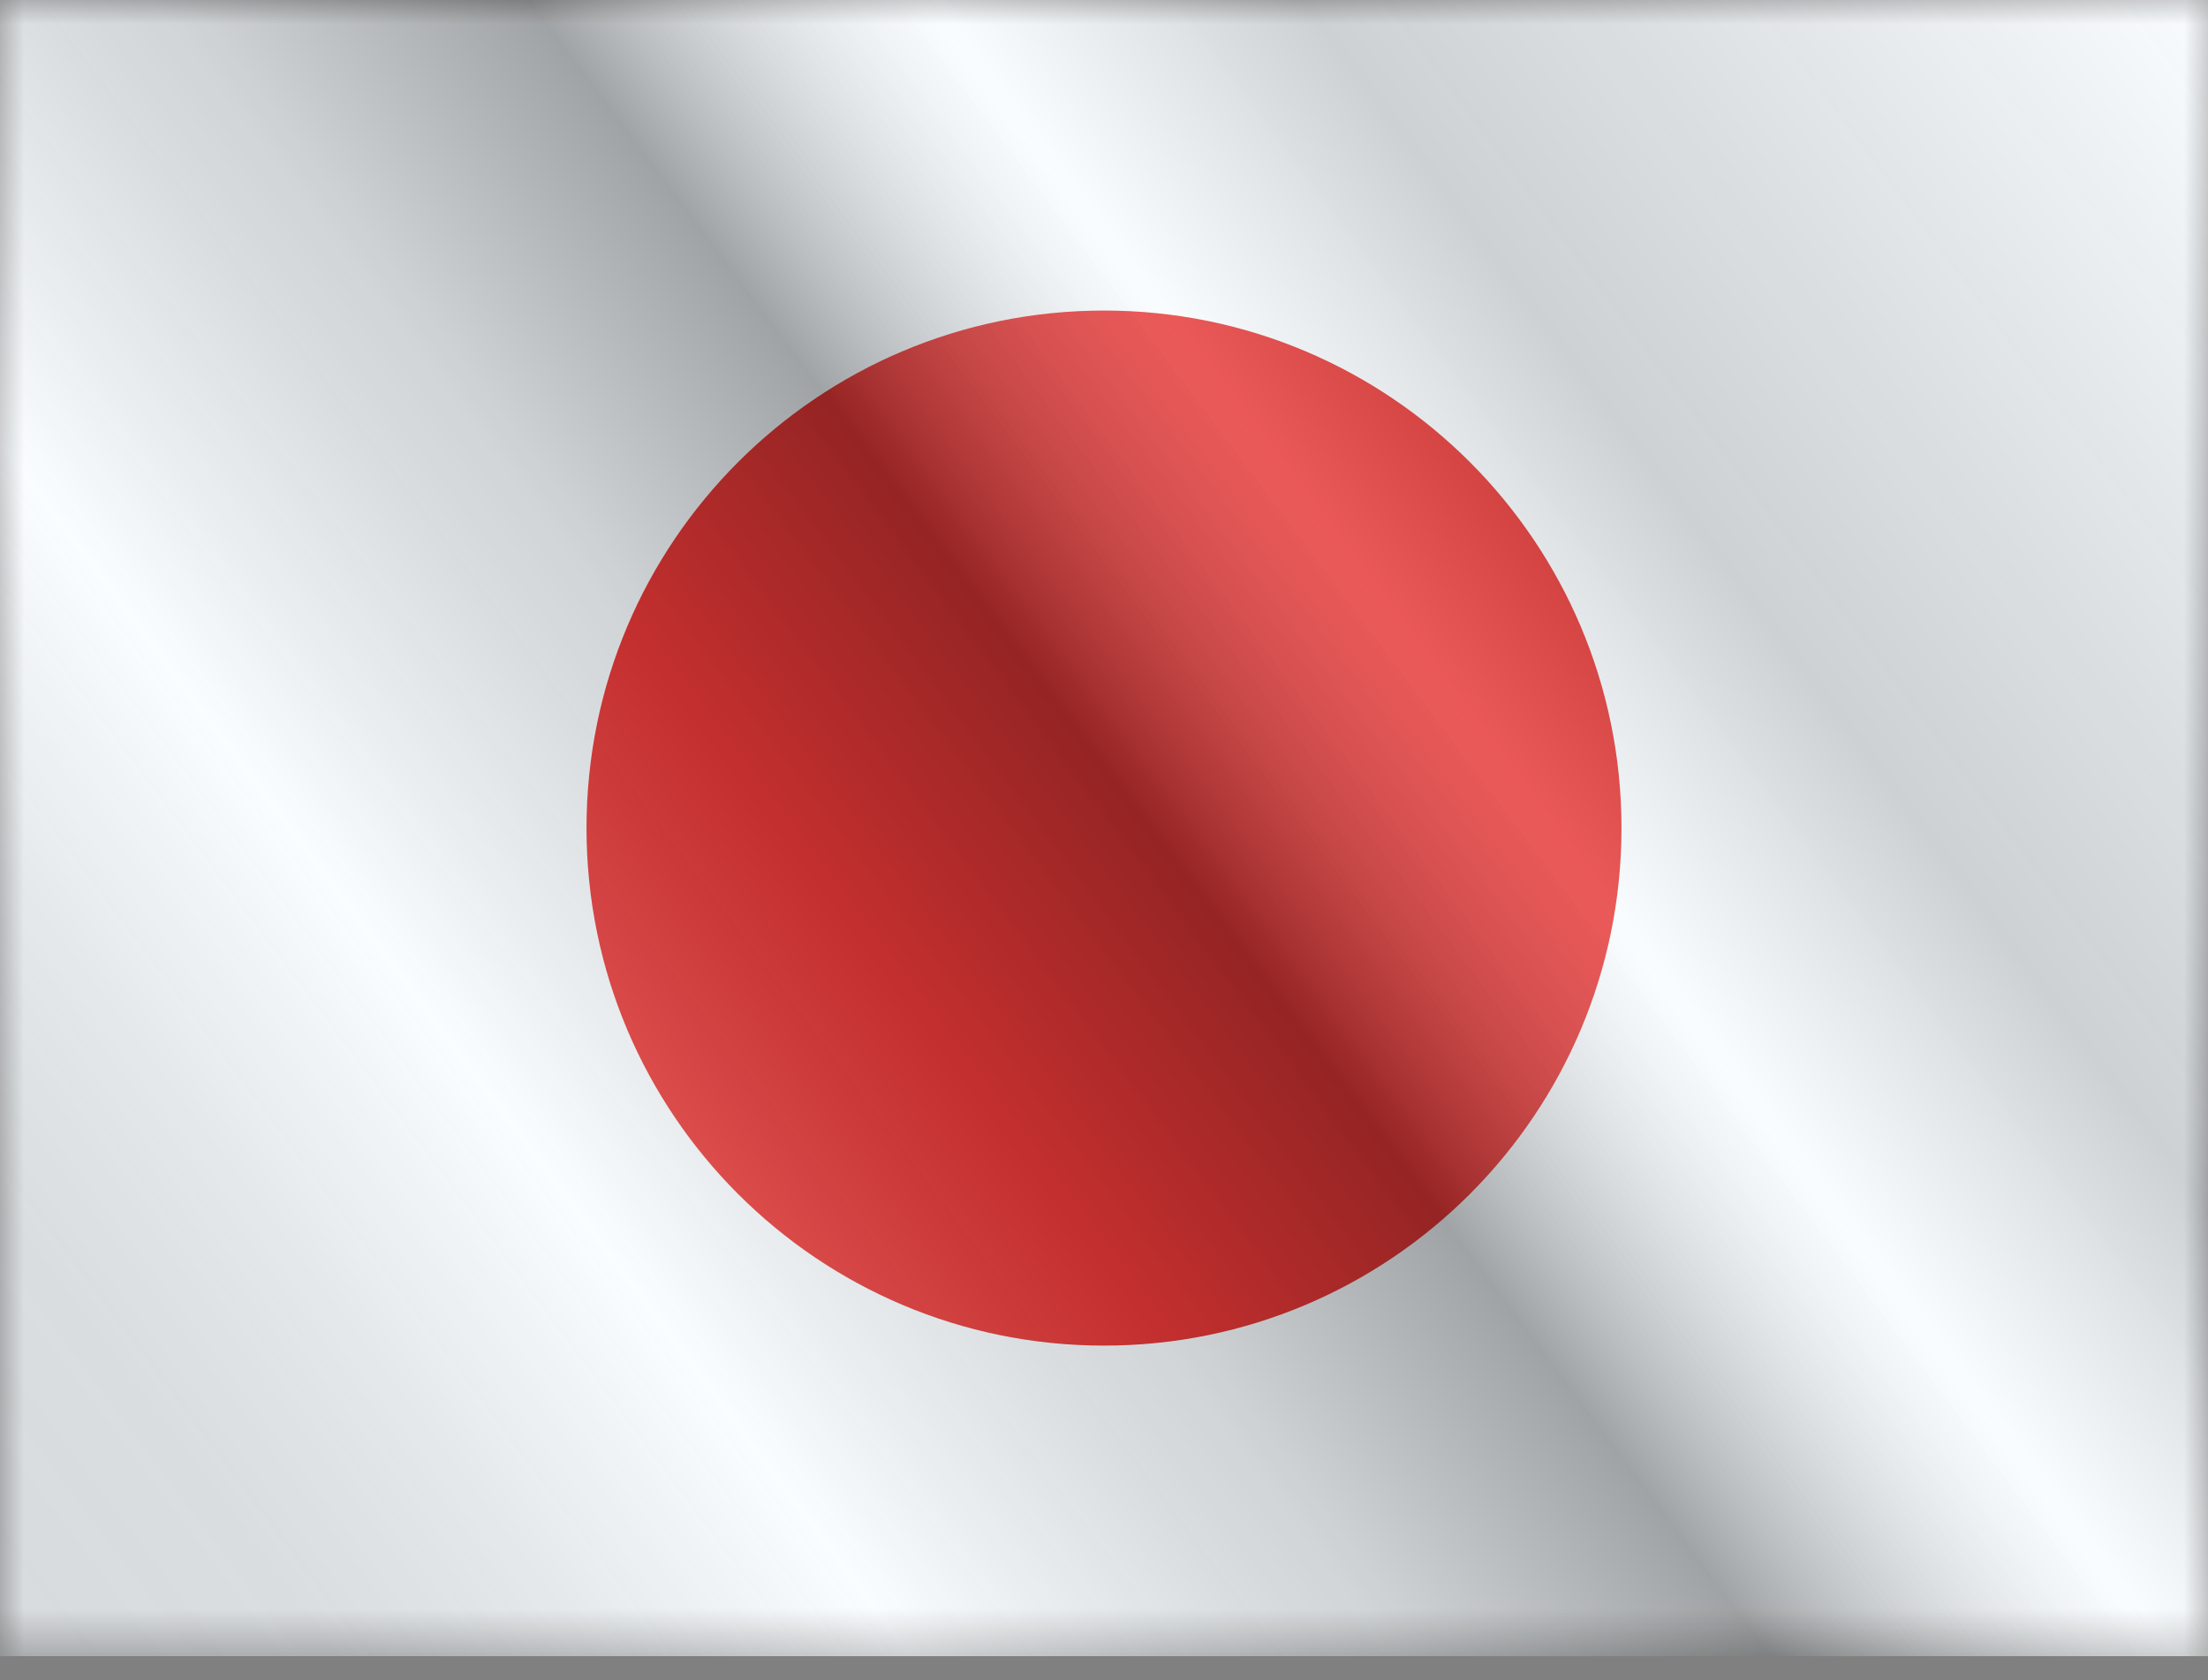
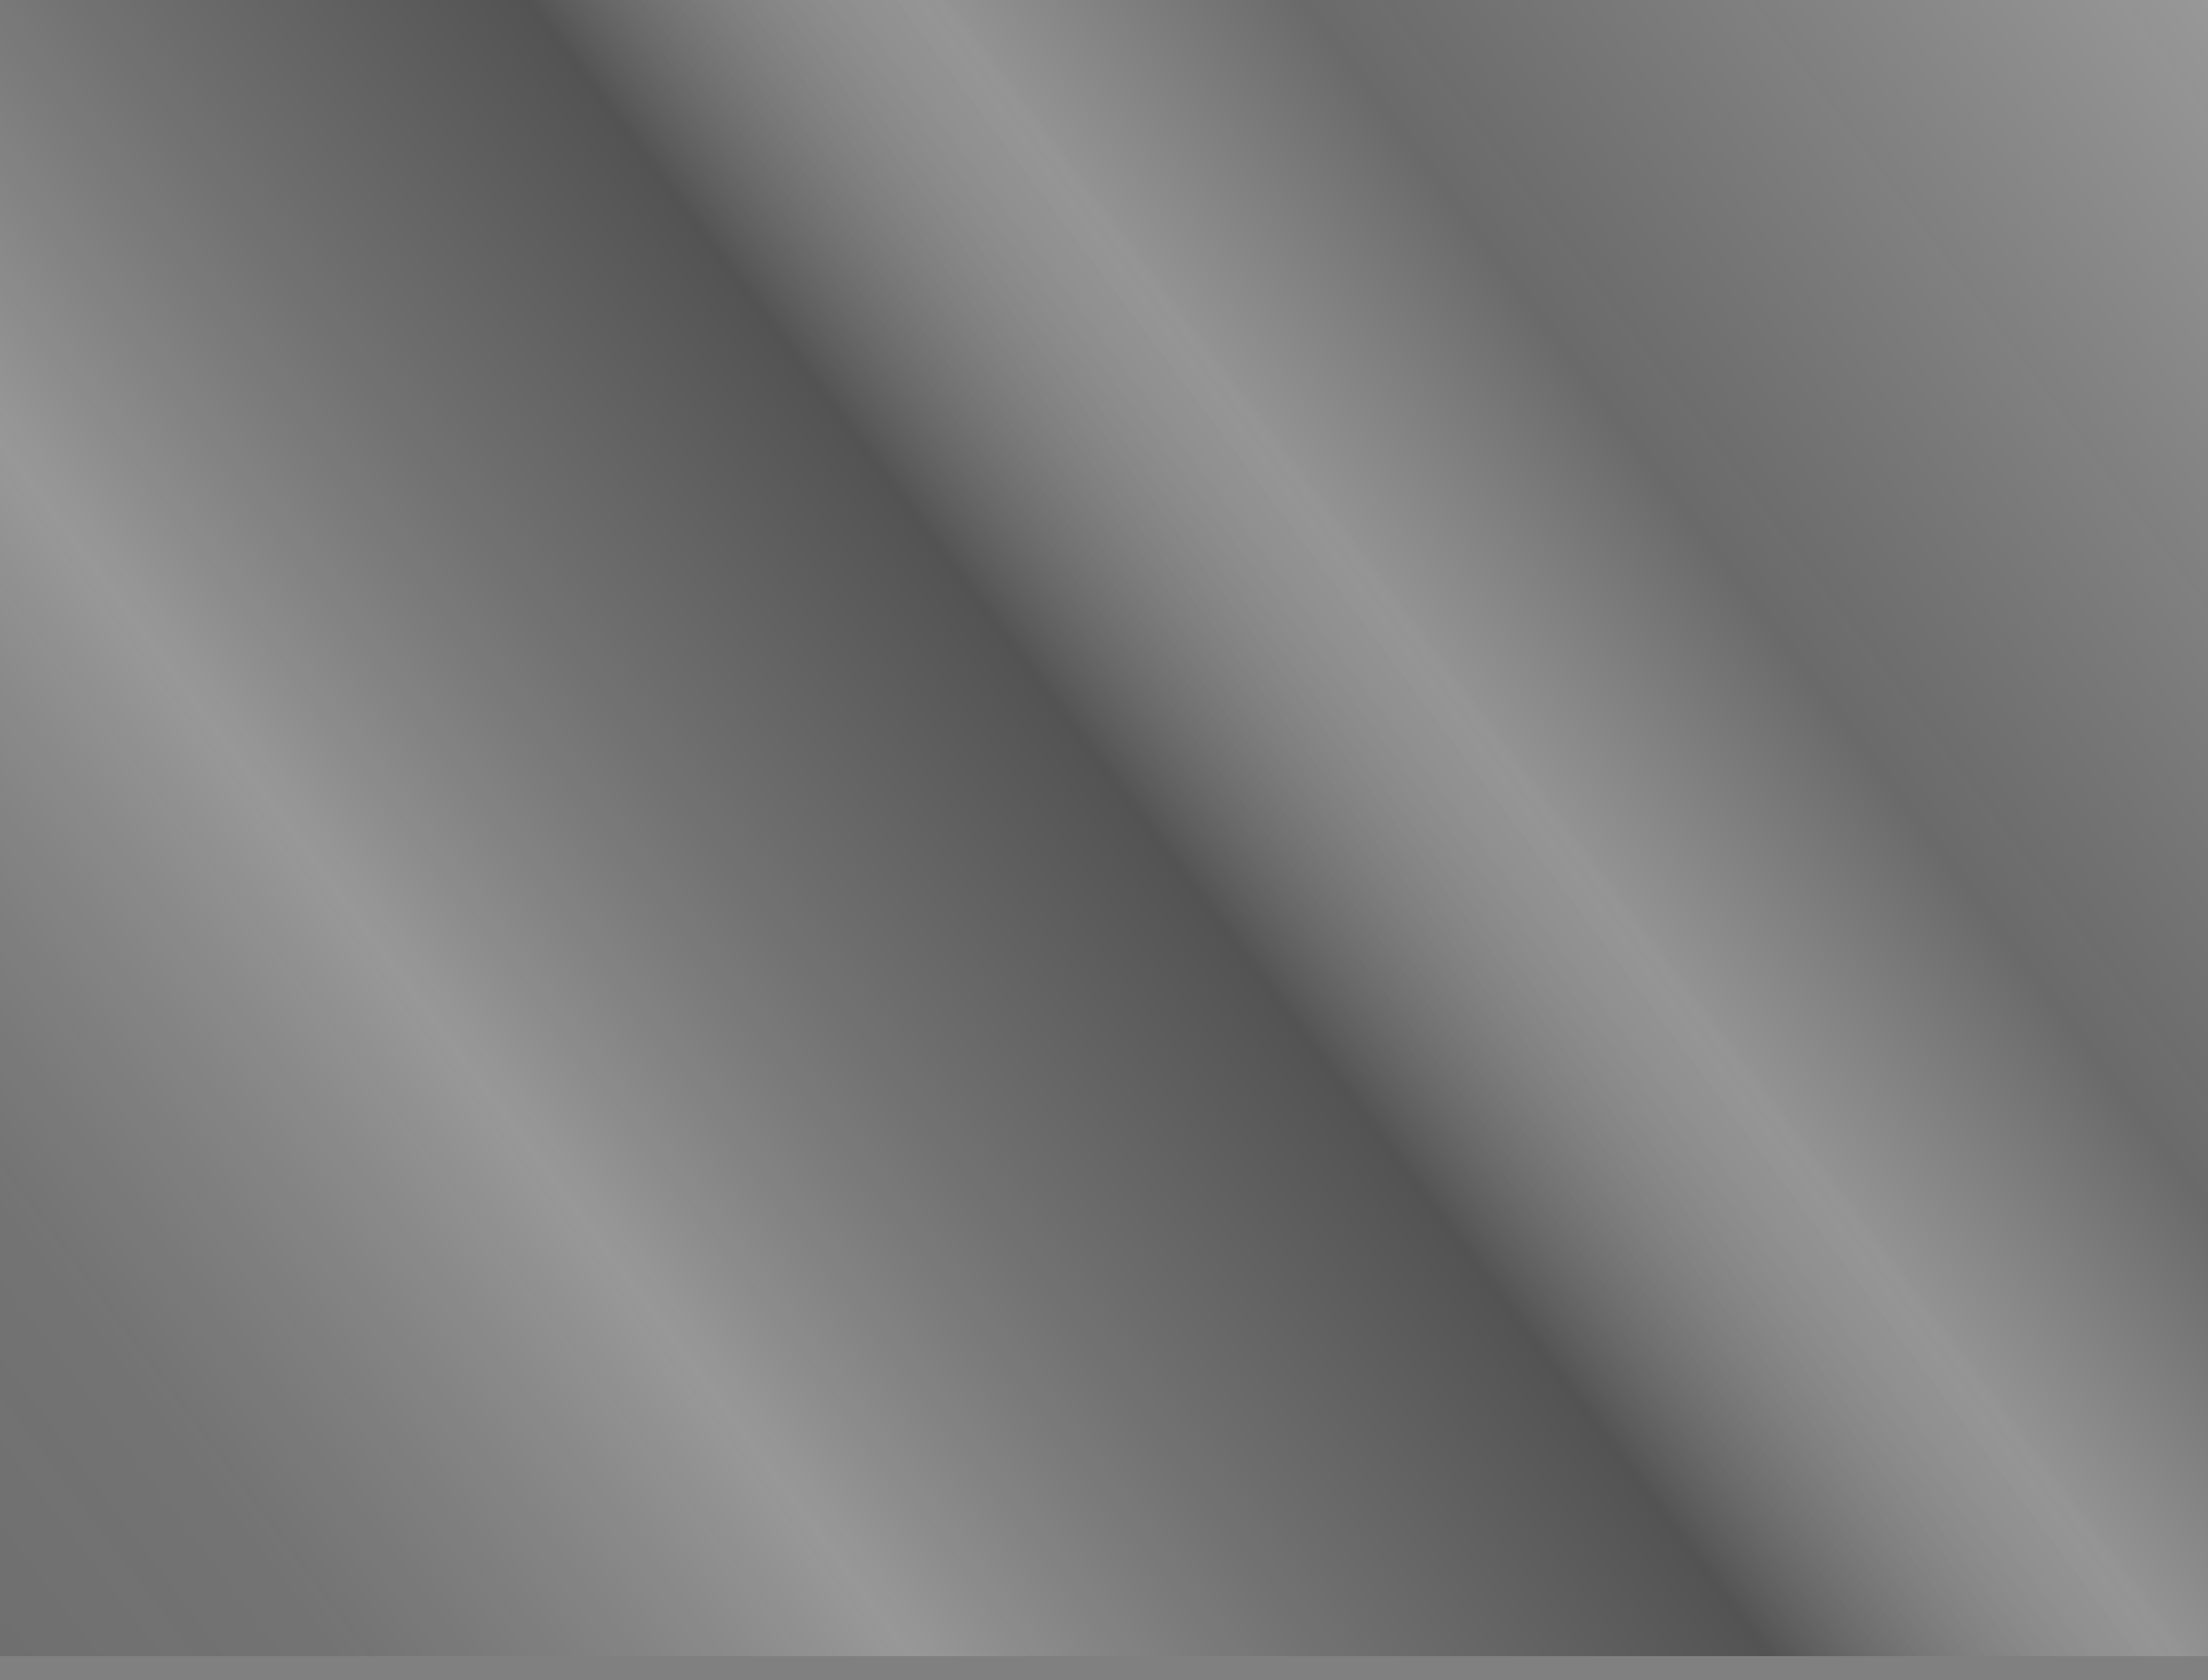
<svg xmlns="http://www.w3.org/2000/svg" width="46" height="35" viewBox="0 0 46 35" fill="none">
  <rect x="0" y="0" width="46" height="35" fill="#808080" stroke="none" />
  <g clip-path="url(#clip0_219_4245)">
    <g clip-path="url(#clip1_219_4245)">
      <mask id="mask0_219_4245" style="mask-type:luminance" maskUnits="userSpaceOnUse" x="0" y="0" width="46" height="35">
        <rect width="46" height="34.5" fill="white" />
      </mask>
      <g mask="url(#mask0_219_4245)">
        <path fill-rule="evenodd" clip-rule="evenodd" d="M0 0V34.5H46V0H0Z" fill="#F7FCFF" />
        <mask id="mask1_219_4245" style="mask-type:luminance" maskUnits="userSpaceOnUse" x="0" y="0" width="46" height="35">
-           <path fill-rule="evenodd" clip-rule="evenodd" d="M0 0V34.5H46V0H0Z" fill="white" />
+           <path fill-rule="evenodd" clip-rule="evenodd" d="M0 0V34.5V0H0Z" fill="white" />
        </mask>
        <g mask="url(#mask1_219_4245)">
-           <path fill-rule="evenodd" clip-rule="evenodd" d="M23 28.031C28.954 28.031 33.781 23.204 33.781 17.25C33.781 11.296 28.954 6.469 23 6.469C17.046 6.469 12.219 11.296 12.219 17.25C12.219 23.204 17.046 28.031 23 28.031Z" fill="#E31D1C" />
-         </g>
+           </g>
      </g>
    </g>
    <g style="mix-blend-mode:hard-light" opacity="0.12">
-       <rect width="46" height="34.5" fill="white" />
-     </g>
+       </g>
    <rect width="46" height="34.5" fill="url(#paint0_linear_219_4245)" fill-opacity="0.64" style="mix-blend-mode:overlay" />
  </g>
  <defs>
    <linearGradient id="paint0_linear_219_4245" x1="46" y1="1.71455e-06" x2="2.31409e-06" y2="34.5" gradientUnits="userSpaceOnUse">
      <stop stop-color="white" stop-opacity="0.3" />
      <stop offset="0.263" stop-opacity="0.27" />
      <stop offset="0.37" stop-color="white" stop-opacity="0.26" />
      <stop offset="0.487" stop-opacity="0.55" />
      <stop offset="0.594" stop-opacity="0.24" />
      <stop offset="0.736" stop-color="white" stop-opacity="0.3" />
      <stop offset="0.901" stop-color="#272727" stop-opacity="0.22" />
      <stop offset="1" stop-opacity="0.2" />
    </linearGradient>
    <clipPath id="clip0_219_4245">
      <rect width="46" height="34.5" fill="white" />
    </clipPath>
    <clipPath id="clip1_219_4245">
-       <rect width="46" height="34.5" fill="white" />
-     </clipPath>
+       </clipPath>
  </defs>
</svg>